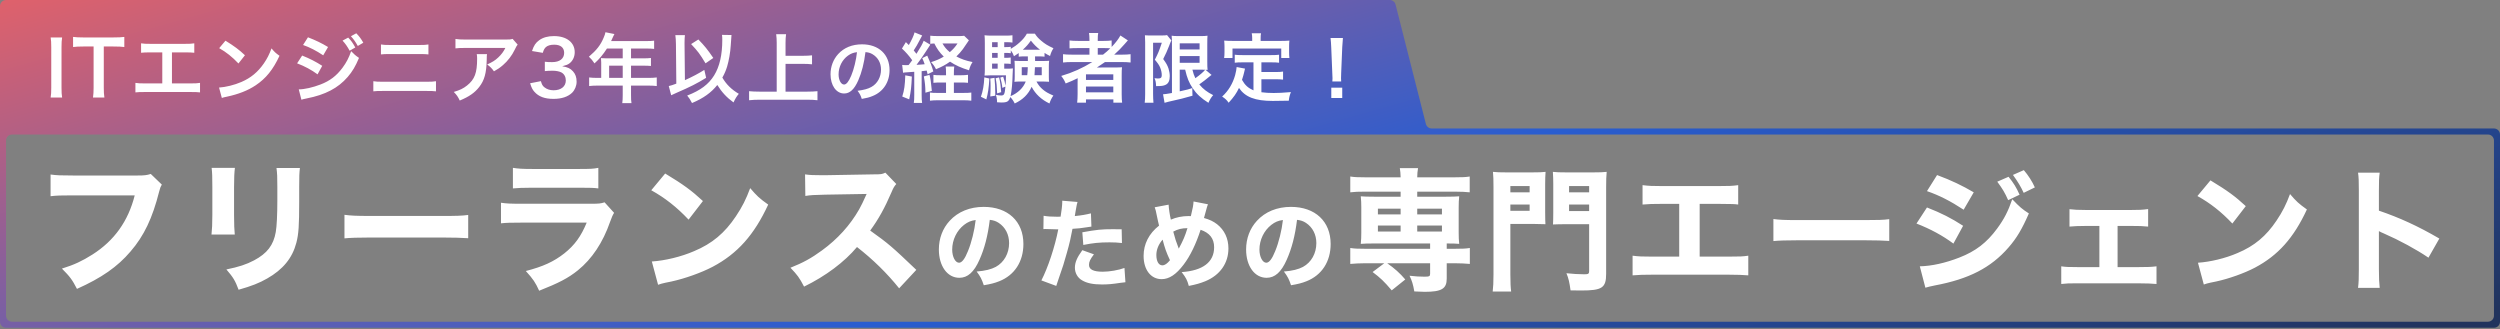
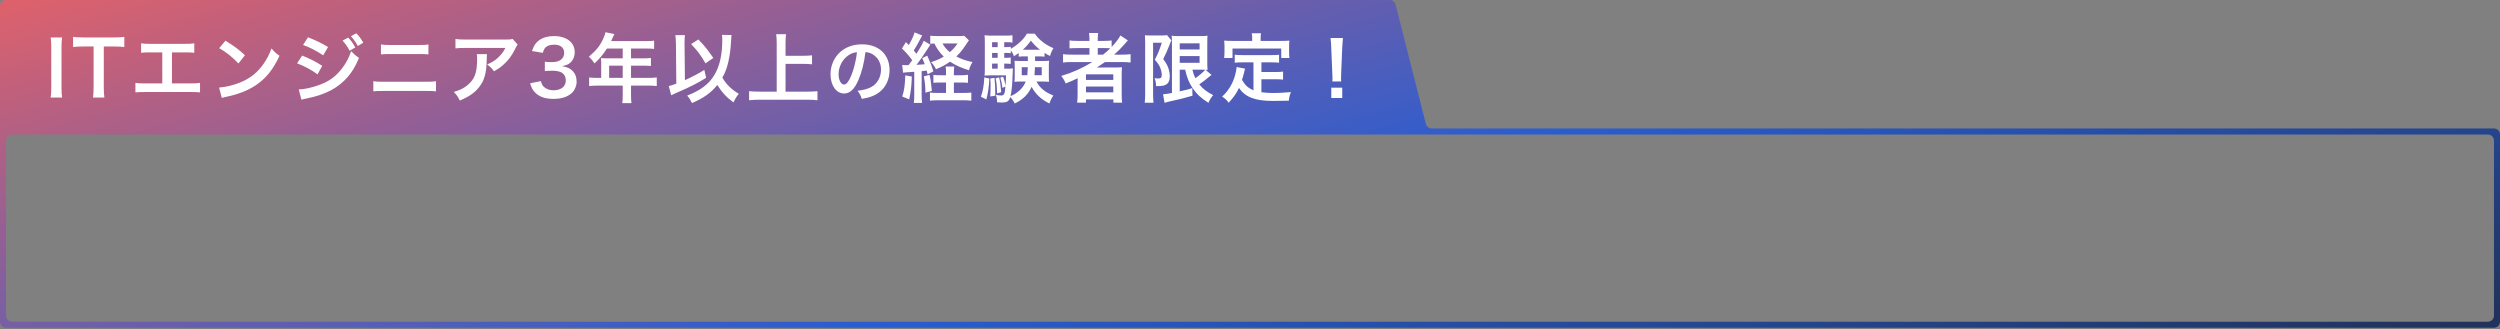
<svg xmlns="http://www.w3.org/2000/svg" width="828" height="109" viewBox="0 0 828 109" fill="none">
  <rect x="0" y="0" width="828" height="109" fill="#808080" stroke="none" />
  <path fill-rule="evenodd" clip-rule="evenodd" d="M462.211 1.508C461.986 0.621 461.188 0 460.273 0H2C0.895 0 -0 0.895 -0 2L-5.51237e-05 44C-5.51236e-05 44 -4.12228e-05 44 -2.40751e-05 44V44C-6.92748e-06 44 6.97342e-06 44 6.97342e-06 44V44.551V106.551V106.551C6.97342e-06 107.656 0.895 108.551 2 108.551V108.551H826V108.551C827.105 108.551 828 107.656 828 106.551V106.551V44.551V44.551C828 43.447 827.105 42.551 826 42.551V42.551H474.187C473.272 42.551 472.474 41.93 472.249 41.043L462.211 1.508ZM2 46.551C2 45.447 2.895 44.551 4 44.551H824C825.105 44.551 826 45.447 826 46.551V104.551C826 105.656 825.105 106.551 824 106.551H4C2.895 106.551 2 105.656 2 104.551V46.551Z" fill="url(#paint0_linear_1926_1311)" />
-   <path d="M49.931 57.609L53.596 61.134C53.173 61.886 53.032 62.168 52.703 63.484C50.495 72.226 47.721 78.101 43.209 83.318C38.886 88.394 33.575 92.06 25.491 95.679C23.939 92.671 23.188 91.637 20.509 88.958C24.598 87.689 27.183 86.467 30.613 84.305C37.852 79.699 42.458 73.26 44.62 64.706H24.034C20.18 64.706 18.675 64.753 16.748 64.988V57.797C18.77 58.079 20.227 58.126 24.128 58.126H45.654C47.721 58.126 48.661 58.032 49.931 57.609ZM70.094 55.588H77.802C77.614 57.139 77.519 58.878 77.519 61.98V71.192C77.519 74.106 77.614 76.409 77.754 77.678H70.046C70.234 75.939 70.329 74.2 70.329 71.098V61.98C70.329 58.361 70.281 57.28 70.094 55.588ZM91.573 55.635H99.328C99.139 57.327 99.093 58.314 99.093 61.886V66.868C99.093 74.67 98.904 77.537 98.153 80.404C96.837 85.48 93.688 89.287 88.471 92.248C85.838 93.752 83.347 94.739 79.023 95.961C77.895 92.953 77.284 91.919 74.981 89.24C79.118 88.394 81.561 87.595 84.147 86.232C88.471 83.929 90.585 81.203 91.338 76.832C91.666 74.952 91.855 71.051 91.855 66.445V61.98C91.855 58.408 91.808 57.562 91.573 55.635ZM114.085 78.947V71.145C116.2 71.427 117.892 71.521 122.686 71.521H146.469C151.216 71.521 152.908 71.474 155.07 71.192V78.9C153.19 78.759 150.088 78.665 146.422 78.665H122.686C118.597 78.665 115.918 78.759 114.085 78.947ZM169.875 62.403V55.588C171.567 55.87 173.118 55.964 176.361 55.964H191.777C195.584 55.964 196.477 55.917 198.169 55.588V62.403C196.571 62.215 195.866 62.168 191.871 62.168H176.22C173.212 62.168 171.332 62.262 169.875 62.403ZM165.927 73.965V67.15C167.948 67.432 168.841 67.479 173.024 67.479H195.678C198.404 67.479 198.874 67.432 200.237 67.009L203.386 70.487C202.869 71.333 202.681 71.803 202.07 73.448C199.673 80.357 196.054 85.762 191.401 89.522C188.205 92.107 185.009 93.752 178.57 96.29C177.301 93.517 176.643 92.53 174.152 89.757C179.839 88.3 183.411 86.655 186.889 83.929C190.32 81.203 192.435 78.289 194.315 73.73H172.93C169.076 73.73 167.666 73.777 165.927 73.965ZM215.699 63.014L220.305 57.468C226.368 61.134 229.047 63.108 232.808 66.586L228.06 72.743C224.159 68.607 220.211 65.505 215.699 63.014ZM217.955 94.316L215.887 86.608C220.211 86.326 225.569 85.057 229.893 83.177C235.863 80.686 240.045 77.161 243.711 71.662C245.827 68.513 247.096 65.975 248.459 62.309C250.667 64.894 251.514 65.693 254.428 67.761C249.775 77.819 244.229 84.023 236.051 88.347C232.29 90.321 226.885 92.248 222.373 93.235C221.198 93.47 221.198 93.47 220.305 93.658C219.224 93.893 218.942 93.987 217.955 94.316ZM303.483 89.381L297.796 95.491C293.801 90.509 289.101 85.903 283.837 81.814C279.654 86.796 273.45 91.449 266.306 94.927C264.755 91.966 264.097 91.073 261.794 88.676C265.93 87.031 268.703 85.527 272.228 82.942C277.398 79.182 281.534 74.623 284.542 69.359C285.153 68.325 285.952 66.633 287.033 64.236L273.309 64.471C269.408 64.565 268.515 64.612 266.729 64.894L266.635 57.75C268.139 57.985 269.455 58.032 272.369 58.032C272.557 58.032 272.933 58.032 273.262 58.032L289.289 57.75C291.874 57.75 292.109 57.703 293.237 57.186L296.856 60.946C296.245 61.604 295.869 62.215 295.305 63.578C293.049 68.842 290.934 72.649 288.208 76.362C294.271 80.686 295.446 81.72 303.483 89.381ZM327.815 72.808C327.175 78.088 326.055 82.344 324.391 86.056C322.599 90.12 320.487 92.008 317.735 92.008C313.767 92.008 310.951 88.136 310.951 82.632C310.951 78.984 312.199 75.656 314.535 73.128C317.287 70.12 321.223 68.52 325.799 68.52C333.831 68.52 338.951 73.32 338.951 80.808C338.951 86.632 336.039 91.144 330.919 93.16C329.383 93.768 328.103 94.088 325.831 94.472C325.159 92.456 324.711 91.592 323.463 89.928C326.311 89.704 328.295 89.192 329.799 88.392C332.551 86.888 334.215 83.912 334.215 80.52C334.215 77.672 332.967 75.272 330.791 73.832C329.863 73.224 329.095 72.968 327.815 72.808ZM323.143 72.872C321.607 73.064 320.551 73.512 319.303 74.472C316.871 76.36 315.367 79.464 315.367 82.664C315.367 85.064 316.391 87.016 317.639 87.016C318.567 87.016 319.559 85.768 320.583 83.176C321.767 80.328 322.759 76.296 323.143 72.872ZM345.575 75.88L345.639 71.464C346.823 71.688 348.295 71.784 350.215 71.784C350.439 71.784 350.471 71.784 351.271 71.752C351.559 70.152 351.815 67.912 351.815 67.016C351.815 66.92 351.815 66.728 351.815 66.472L356.871 66.888C356.647 67.656 356.647 67.656 356.231 69.992C356.103 70.856 356.071 70.92 355.975 71.56C358.247 71.336 359.655 71.08 361.319 70.664L361.479 75.048C360.871 75.112 360.871 75.112 359.719 75.304C358.311 75.56 356.903 75.688 355.207 75.784C354.695 78.536 354.247 80.584 353.351 83.72C352.391 87.208 352.039 88.264 350.567 92.488C350.247 93.384 349.991 94.12 349.831 94.696L344.903 92.872C347.047 88.744 349.383 81.768 350.503 75.944H349.607L346.183 75.848C345.959 75.848 345.863 75.88 345.575 75.88ZM371.495 75.944L371.591 80.488C370.055 80.328 369.127 80.264 367.463 80.264C364.103 80.264 361.991 80.488 358.791 81.128L358.471 76.936C363.239 76.072 364.839 75.912 368.551 75.912C369.351 75.912 369.479 75.912 371.495 75.944ZM358.471 82.856L362.311 84.232C361.031 85.928 360.679 86.696 360.679 87.752C360.679 89.256 362.151 89.992 365.255 89.992C367.495 89.992 370.567 89.448 372.423 88.744L372.743 93.48C372.167 93.544 371.911 93.576 371.111 93.672C368.455 94.088 366.855 94.216 364.999 94.216C362.055 94.216 359.975 93.8 358.375 92.84C356.903 92.008 356.007 90.408 356.007 88.68C356.007 86.952 356.679 85.32 358.471 82.856ZM382.439 68.648L387.047 67.784C387.111 69.128 387.399 71.08 387.783 72.744C389.511 71.976 391.591 71.56 393.639 71.56C393.799 71.56 394.087 71.56 394.407 71.592C395.079 68.872 395.239 67.88 395.303 66.728L400.071 67.656C399.911 68.072 399.815 68.296 399.751 68.584C399.367 70.088 398.919 71.72 398.759 72.2C400.679 72.744 401.799 73.288 403.079 74.248C405.543 76.2 406.855 78.952 406.855 82.28C406.855 87.176 404.071 91.112 399.239 93.128C397.575 93.8 396.167 94.216 393.735 94.696C393.191 92.744 392.839 92.04 391.367 90.12C398.407 89.64 402.119 86.792 402.119 81.896C402.119 79.016 400.647 77.128 397.639 76.104C396.135 80.776 394.215 84.776 392.007 87.656C389.543 90.92 387.207 92.456 384.743 92.456C381.159 92.456 378.759 89.352 378.759 84.744C378.759 80.808 380.551 77.32 383.879 74.728C383.751 74.312 383.399 72.68 382.791 69.768C382.695 69.384 382.631 69.16 382.439 68.648ZM385.063 79.368C383.719 80.872 382.983 82.696 382.983 84.456C382.983 86.536 383.751 87.88 384.967 87.88C385.767 87.88 386.599 87.304 387.495 86.184C386.247 83.496 385.799 82.216 385.063 79.368ZM388.583 76.712C389.223 79.144 389.415 79.752 390.407 82.344C391.943 79.464 392.455 78.248 393.287 75.56C391.335 75.592 390.151 75.88 388.583 76.712ZM429.575 72.808C428.935 78.088 427.815 82.344 426.151 86.056C424.359 90.12 422.247 92.008 419.495 92.008C415.527 92.008 412.711 88.136 412.711 82.632C412.711 78.984 413.959 75.656 416.295 73.128C419.047 70.12 422.983 68.52 427.559 68.52C435.591 68.52 440.711 73.32 440.711 80.808C440.711 86.632 437.799 91.144 432.679 93.16C431.143 93.768 429.863 94.088 427.591 94.472C426.919 92.456 426.471 91.592 425.223 89.928C428.071 89.704 430.055 89.192 431.559 88.392C434.311 86.888 435.975 83.912 435.975 80.52C435.975 77.672 434.727 75.272 432.551 73.832C431.623 73.224 430.855 72.968 429.575 72.808ZM424.903 72.872C423.367 73.064 422.311 73.512 421.063 74.472C418.631 76.36 417.127 79.464 417.127 82.664C417.127 85.064 418.151 87.016 419.399 87.016C420.327 87.016 421.319 85.768 422.343 83.176C423.527 80.328 424.519 76.296 424.903 72.872ZM463.887 63.476H451.963C449.895 63.476 448.619 63.52 447.211 63.696V58.46C448.575 58.68 449.763 58.724 452.095 58.724H463.887C463.843 57.404 463.799 56.788 463.623 55.688H469.651C469.475 56.7 469.387 57.668 469.387 58.724H481.883C484.259 58.724 485.403 58.68 486.767 58.46V63.696C485.403 63.564 484.039 63.476 482.015 63.476H469.387V65.148H478.891C481.179 65.148 482.103 65.104 483.291 65.016C483.159 66.38 483.115 67.084 483.115 68.712V77.072C483.115 78.7 483.159 79.404 483.291 80.768C482.059 80.68 481.487 80.636 479.155 80.636V82.396H481.927C484.303 82.396 485.447 82.352 486.811 82.132V87.412C485.315 87.28 483.687 87.192 482.059 87.192H479.155V92.296C479.155 95.64 477.439 96.652 471.851 96.652C471.367 96.652 470.135 96.608 468.419 96.52C468.023 94.232 467.627 92.912 466.835 91.328C468.727 91.548 470.311 91.636 471.763 91.636C473.391 91.636 473.655 91.504 473.655 90.668V87.192H459.443C461.863 88.864 463.623 90.448 465.427 92.56L460.939 96.168C458.431 93.22 457.199 92.032 454.603 90.096L458.475 87.192H451.963C450.423 87.192 448.663 87.28 447.211 87.412V82.132C448.575 82.352 449.763 82.396 452.095 82.396H473.655V80.636H455.087C452.887 80.636 451.919 80.68 450.687 80.768C450.819 79.404 450.863 78.568 450.863 77.072V68.712C450.863 67.216 450.819 66.424 450.687 65.016C451.875 65.104 452.799 65.148 455.087 65.148H463.887V63.476ZM463.887 69.108H456.363V71H463.887V69.108ZM469.387 69.108V71H477.571V69.108H469.387ZM463.887 74.696H456.363V76.676H463.887V74.696ZM469.387 74.696V76.676H477.571V74.696H469.387ZM500.231 74.168V90.888C500.231 93.616 500.319 95.288 500.495 96.564H494.379C494.555 95.112 494.643 93.44 494.643 90.888V61.936C494.643 59.56 494.599 58.328 494.467 56.92C495.743 57.052 496.667 57.096 498.955 57.096H507.403C509.735 57.096 510.747 57.052 511.891 56.92C511.803 58.196 511.759 59.296 511.759 61.012V70.384C511.759 72.54 511.803 73.376 511.847 74.256C510.615 74.212 509.339 74.168 508.019 74.168H500.231ZM500.231 61.628V63.696H506.611V61.628H500.231ZM500.231 67.744V69.812H506.611V67.744H500.231ZM531.955 61.892V90.668C531.955 95.332 530.635 96.212 523.683 96.212C522.935 96.212 521.703 96.168 520.163 96.168C519.811 93.528 519.503 92.164 518.799 90.492C520.955 90.712 522.759 90.844 524.739 90.844C526.059 90.844 526.323 90.668 526.323 89.788V74.256H518.183C516.687 74.256 515.411 74.3 514.355 74.344C514.399 73.464 514.443 72.32 514.443 70.428V61.012C514.443 59.516 514.399 58.24 514.311 56.92C515.543 57.052 516.423 57.096 518.799 57.096H527.643C529.931 57.096 530.855 57.052 532.131 56.92C531.999 58.46 531.955 59.604 531.955 61.892ZM519.679 61.628V63.696H526.323V61.628H519.679ZM519.679 67.744V69.9H526.323V67.744H519.679ZM562.931 67.524V84.992H572.479C576.395 84.992 577.231 84.948 579.035 84.684V91.196C577.363 91.064 575.471 90.976 572.611 90.976H547.091C544.231 90.976 543.043 91.02 540.711 91.196V84.684C542.691 84.948 543.923 84.992 547.179 84.992H556.155V67.524H550.347C547.443 67.524 546.035 67.568 544.011 67.744V61.32C546.123 61.584 547.311 61.628 550.479 61.628H569.135C572.523 61.628 573.843 61.584 575.691 61.32V67.744C574.283 67.568 574.283 67.568 569.267 67.524H562.931ZM587.351 79.844V72.54C589.331 72.804 590.915 72.892 595.403 72.892H617.667C622.111 72.892 623.695 72.848 625.719 72.584V79.8C623.959 79.668 621.055 79.58 617.623 79.58H595.403C591.575 79.58 589.067 79.668 587.351 79.844ZM661.491 60.176L665.231 58.548C666.903 60.616 667.783 62.024 668.883 64.488L665.099 66.292C664.043 63.872 663.251 62.552 661.491 60.176ZM666.683 57.932L670.291 56.348C671.787 58.108 673.063 60.088 673.943 62.068L670.247 63.872C669.279 61.804 668.399 60.308 666.683 57.932ZM638.215 63.3L641.559 57.976C646.311 59.736 649.963 61.496 653.703 63.696L650.359 69.46C646.003 66.6 642.307 64.708 638.215 63.3ZM634.739 74.036L638.215 68.712C643.055 70.604 646.311 72.276 650.183 74.784L646.971 80.68C643.363 77.996 639.447 75.884 634.739 74.036ZM637.687 95.288L635.839 88.204C639.799 88.116 644.331 87.104 648.951 85.3C654.363 83.188 658.015 80.372 661.447 75.708C663.779 72.54 665.099 69.944 666.463 65.984C668.927 68.58 669.719 69.24 671.963 70.692C669.675 75.928 667.915 78.876 665.231 81.956C659.379 88.688 652.075 92.428 640.811 94.54C639.447 94.804 638.611 95.024 637.687 95.288ZM701.343 74.828V88.468H708.207C711.155 88.468 712.475 88.424 714.235 88.204V94.056C712.695 93.924 710.935 93.836 708.163 93.836H688.275C684.887 93.836 684.799 93.836 682.687 94.056V88.204C684.139 88.424 685.107 88.468 688.231 88.468H695.315V74.828H691.003C688.451 74.828 686.867 74.916 685.415 75.048V69.284C686.911 69.46 688.231 69.548 690.959 69.548H705.699C708.427 69.548 709.483 69.504 711.463 69.24V75.048C709.791 74.872 708.427 74.828 705.699 74.828H701.343ZM727.787 64.928L732.099 59.736C737.775 63.168 740.283 65.016 743.803 68.272L739.359 74.036C735.707 70.164 732.011 67.26 727.787 64.928ZM729.899 94.232L727.963 87.016C732.011 86.752 737.027 85.564 741.075 83.804C746.663 81.472 750.579 78.172 754.011 73.024C755.991 70.076 757.179 67.7 758.455 64.268C760.523 66.688 761.315 67.436 764.043 69.372C759.687 78.788 754.495 84.596 746.839 88.644C743.319 90.492 738.259 92.296 734.035 93.22C732.935 93.44 732.935 93.44 732.099 93.616C731.087 93.836 730.823 93.924 729.899 94.232ZM788.155 95.332H780.983C781.203 93.66 781.247 92.12 781.247 89.128V63.08C781.247 59.956 781.203 58.724 780.983 57.184H788.155C787.935 58.856 787.891 59.868 787.891 63.08V69.768C794.711 72.1 800.739 74.828 807.911 79.008L804.303 85.344C800.387 82.66 794.623 79.536 789.563 77.336C788.727 76.984 788.551 76.896 787.891 76.544V89.216C787.891 92.032 787.979 93.66 788.155 95.332Z" fill="white" />
  <path d="M16.775 12.4H20.575C20.425 13.35 20.375 14.125 20.375 15.625V29.075C20.375 30.55 20.425 31.35 20.575 32.3H16.775C16.925 31.35 16.975 30.55 16.975 29.075V15.625C16.975 14.075 16.925 13.4 16.775 12.4ZM34.374 15.4V29.05C34.374 30.4 34.424 31.275 34.574 32.3H30.799C30.949 31.25 30.999 30.4 30.999 29.05V15.4H27.624C26.149 15.4 25.074 15.45 24.199 15.575V12.225C25.099 12.35 26.174 12.4 27.599 12.4H37.499C39.299 12.4 40.224 12.35 41.174 12.225V15.575C40.249 15.45 39.299 15.4 37.499 15.4H34.374ZM56.949 17.35V27.625H62.999C64.749 27.625 65.274 27.6 66.249 27.45V30.6C65.349 30.5 64.699 30.475 63.049 30.475H48.049C46.399 30.475 45.749 30.5 44.849 30.6V27.45C45.824 27.6 46.349 27.625 48.099 27.625H53.749V17.35H49.924C48.274 17.35 47.624 17.375 46.724 17.475V14.35C47.674 14.5 48.274 14.525 49.974 14.525H61.099C62.799 14.525 63.399 14.5 64.349 14.35V17.475C63.449 17.375 62.824 17.35 61.149 17.35H56.949ZM72.599 15.95L74.674 13.475C77.649 15.325 79.199 16.475 81.124 18.3L78.974 21.025C76.974 18.9 74.924 17.25 72.599 15.95ZM73.474 32.45L72.549 29C74.699 28.875 77.674 28.15 79.949 27.15C83.074 25.8 85.399 23.875 87.374 21.025C88.474 19.425 89.174 18.05 89.924 16.025C90.899 17.2 91.299 17.575 92.574 18.475C90.449 23.05 88.074 26 84.649 28.275C82.099 29.975 78.999 31.2 75.124 32.025C74.124 32.225 74.049 32.25 73.474 32.45ZM100.374 14.9L101.999 12.35C104.574 13.35 106.549 14.3 108.649 15.575L107.049 18.325C104.774 16.8 102.549 15.65 100.374 14.9ZM98.399 20.975L100.074 18.4C102.649 19.425 104.574 20.425 106.724 21.8L105.174 24.625C103.174 23.15 100.949 21.95 98.399 20.975ZM99.824 33.025L98.949 29.6C100.849 29.6 103.574 28.975 106.174 27.975C109.274 26.775 111.399 25.15 113.399 22.5C114.749 20.675 115.524 19.175 116.299 16.95C117.324 18.025 117.699 18.35 118.899 19.175C117.749 21.95 116.699 23.7 115.149 25.5C111.974 29.175 107.724 31.4 101.574 32.6C100.674 32.775 100.324 32.875 99.824 33.025ZM113.449 13.45L115.324 12.45C116.349 13.525 116.824 14.175 117.674 15.725L115.799 16.8C115.024 15.375 114.374 14.45 113.449 13.45ZM120.324 14.15L118.499 15.225C117.774 13.9 117.124 13 116.224 12L117.999 11.025C118.999 12.05 119.599 12.85 120.324 14.15ZM126.173 18.025V14.725C127.073 14.875 127.648 14.9 129.123 14.9H138.948C140.423 14.9 140.998 14.875 141.898 14.725V18.025C141.073 17.925 140.473 17.9 138.973 17.9H129.098C127.598 17.9 126.998 17.925 126.173 18.025ZM123.648 30.25V26.9C124.598 27.05 125.148 27.075 126.848 27.075H141.198C142.898 27.075 143.448 27.05 144.398 26.9V30.25C143.523 30.15 142.873 30.125 141.248 30.125H126.798C125.173 30.125 124.523 30.15 123.648 30.25ZM169.773 12.875L171.448 14.775C171.098 15.2 171.098 15.225 170.448 16.525C169.573 18.375 168.123 20.25 166.598 21.55C165.598 22.425 164.773 22.975 163.598 23.625C162.848 22.575 162.473 22.2 161.348 21.35C163.023 20.6 163.973 20.025 164.998 19.05C166.023 18.1 166.798 17.075 167.373 15.875H154.248C152.498 15.875 151.873 15.9 150.848 16.025V12.9C151.798 13.05 152.573 13.1 154.298 13.1H167.348C168.848 13.1 169.073 13.075 169.773 12.875ZM157.898 17.925H161.298C161.223 18.4 161.223 18.425 161.198 19.95C161.098 24.225 160.423 26.625 158.723 28.8C157.223 30.725 155.398 32 152.273 33.3C151.623 31.95 151.298 31.5 150.298 30.45C152.323 29.85 153.448 29.3 154.673 28.325C157.223 26.3 158.023 24.15 158.023 19.425C158.023 18.675 157.998 18.45 157.898 17.925ZM175.573 27.575L179.148 26.875C179.473 28.025 179.698 28.425 180.323 28.925C181.148 29.575 182.148 29.9 183.348 29.9C185.823 29.9 187.398 28.625 187.398 26.65C187.398 25.5 186.898 24.55 185.998 24.025C185.398 23.675 184.223 23.425 183.123 23.425C182.023 23.425 181.298 23.45 180.448 23.55V20.45C181.248 20.55 181.798 20.575 182.873 20.575C185.373 20.575 186.848 19.425 186.848 17.5C186.848 15.775 185.673 14.8 183.548 14.8C182.323 14.8 181.423 15.075 180.823 15.575C180.323 16.05 180.073 16.475 179.773 17.5L176.198 16.9C176.823 15.05 177.398 14.175 178.573 13.325C179.848 12.4 181.473 11.95 183.473 11.95C187.648 11.95 190.348 14.05 190.348 17.3C190.348 18.8 189.698 20.175 188.623 20.975C188.073 21.4 187.523 21.6 186.198 21.95C187.973 22.225 188.898 22.65 189.773 23.625C190.598 24.55 190.973 25.6 190.973 27.075C190.973 28.425 190.398 29.8 189.473 30.725C188.098 32.05 185.998 32.75 183.323 32.75C180.398 32.75 178.398 32 176.973 30.375C176.348 29.675 176.023 29.025 175.573 27.575ZM199.121 25.8V20.7C199.121 20.15 199.096 19.775 199.046 19.25C199.571 19.3 200.121 19.325 200.796 19.325H206.246V16.075H201.021C199.721 18.1 198.496 19.55 196.896 21C196.171 19.925 195.896 19.6 195.046 18.775C197.596 16.6 198.896 14.95 199.921 12.5C200.271 11.7 200.446 11.175 200.521 10.675L203.496 11.275C203.346 11.575 203.296 11.65 203.121 12.025C203.096 12.1 202.846 12.625 202.396 13.6H214.096C215.271 13.6 215.896 13.575 216.646 13.475V16.2C215.871 16.1 215.221 16.075 214.096 16.075H208.996V19.325H213.021C214.171 19.325 214.846 19.3 215.596 19.2V21.85C214.846 21.775 214.171 21.75 213.096 21.75H208.996V25.8H214.796C215.946 25.8 216.746 25.75 217.521 25.65V28.5C216.746 28.4 215.871 28.35 214.796 28.35H208.996V31.475C208.996 32.75 209.021 33.425 209.146 34.15H206.096C206.196 33.425 206.246 32.75 206.246 31.425V28.35H197.846C196.746 28.35 195.946 28.4 195.121 28.5V25.65C195.921 25.75 196.721 25.8 197.846 25.8H199.121ZM201.746 25.8H206.246V21.75H201.746V25.8ZM239.121 11.55L242.271 11.6C242.246 11.875 242.246 11.875 242.021 15.075C241.896 17.325 241.396 20.125 240.821 22.05C240.421 23.35 239.946 24.45 239.246 25.7C240.521 27.925 242.271 29.65 244.696 31.075C243.971 31.925 243.471 32.75 242.946 33.925C240.746 32.35 239.046 30.525 237.571 28.15C235.546 30.7 232.946 32.55 229.196 34.125C228.621 33 228.196 32.35 227.596 31.65C231.996 29.95 234.696 27.925 236.521 24.975C238.321 22.075 239.221 18.15 239.221 13.2C239.221 12.4 239.196 12.125 239.121 11.55ZM223.996 27.7L223.871 14.6C223.846 13.275 223.796 12.525 223.671 11.625H226.846C226.771 12.325 226.721 13.075 226.721 14.075V14.625L226.846 26.55C229.146 25.525 231.596 24.225 233.271 23.15L233.871 25.775C230.771 27.675 228.671 28.75 224.046 30.75C223.096 31.175 222.921 31.25 222.296 31.55L221.496 28.5C222.371 28.3 222.796 28.15 223.996 27.7ZM228.896 14.6L231.296 13.075C233.271 15.075 234.396 16.475 236.246 19.2L233.671 20.975C231.771 17.825 231.171 17.025 228.896 14.6ZM260.171 21.15V30.35H267.371C268.696 30.35 269.821 30.3 270.746 30.2V33.2C269.696 33.075 268.671 33.025 267.421 33.025H251.546C250.371 33.025 249.221 33.075 248.096 33.2V30.2C249.071 30.3 250.121 30.35 251.546 30.35H257.246V14.2C257.246 13.1 257.196 12.35 257.071 11.325H260.346C260.221 12.25 260.171 13.075 260.171 14.2V18.475H266.046C267.146 18.475 268.046 18.425 268.946 18.325V21.3C268.046 21.2 267.096 21.15 266.046 21.15H260.171ZM286.64 17.257C286.203 20.868 285.398 24.042 284.248 26.641C282.937 29.608 281.465 30.965 279.579 30.965C276.957 30.965 275.071 28.297 275.071 24.594C275.071 22.064 275.968 19.695 277.601 17.901C279.533 15.785 282.247 14.681 285.513 14.681C291.033 14.681 294.621 18.039 294.621 23.214C294.621 27.193 292.551 30.367 289.032 31.793C287.928 32.253 287.031 32.483 285.421 32.759C285.03 31.54 284.754 31.034 284.018 30.068C286.134 29.792 287.514 29.424 288.595 28.803C290.596 27.699 291.792 25.514 291.792 23.053C291.792 20.845 290.803 19.051 288.963 17.947C288.25 17.533 287.652 17.349 286.64 17.257ZM283.834 17.28C282.638 17.418 281.81 17.74 280.867 18.407C278.935 19.787 277.739 22.156 277.739 24.617C277.739 26.503 278.544 27.998 279.556 27.998C280.315 27.998 281.097 27.032 281.925 25.054C282.799 22.984 283.558 19.879 283.834 17.28ZM299.101 24.1L298.801 21.5C299.226 21.55 299.451 21.575 300.051 21.575C300.101 21.575 300.626 21.575 300.926 21.55C301.326 21.05 301.601 20.675 302.126 19.95C301.101 18.5 299.901 17.15 298.726 16.075L300.026 13.95C300.526 14.45 300.651 14.575 301.001 14.925C301.901 13.375 302.701 11.65 302.901 10.725L305.426 11.75C305.201 12.125 305.201 12.125 304.501 13.475C303.951 14.575 303.301 15.7 302.626 16.7C303.076 17.275 303.176 17.375 303.526 17.825C305.076 15.375 305.451 14.675 305.926 13.5L308.126 14.8C307.876 15.15 307.876 15.15 306.626 17.1C305.851 18.35 304.426 20.35 303.551 21.475C304.751 21.425 305.451 21.35 306.251 21.275C306.001 20.55 305.876 20.225 305.451 19.25L307.101 18.425C308.151 20.7 308.551 21.725 309.126 23.65L307.226 24.6C307.101 24 307.026 23.725 306.926 23.375C306.101 23.475 305.851 23.525 305.251 23.575V31.475C305.251 32.7 305.276 33.325 305.401 34.1H302.651C302.776 33.3 302.801 32.675 302.801 31.45V23.775C301.626 23.875 301.626 23.875 300.701 23.925C299.576 24 299.526 24 299.101 24.1ZM315.926 24.925H318.201C319.251 24.925 319.951 24.875 320.601 24.775V27.425C319.851 27.35 319.126 27.325 318.176 27.325H315.926V30.775H319.001C320.326 30.775 321.051 30.75 321.701 30.65V33.35C320.901 33.25 320.126 33.2 318.951 33.2H310.751C309.626 33.2 308.826 33.25 308.001 33.35V30.65C308.676 30.75 309.301 30.775 310.401 30.775H313.326V27.325H311.651C310.701 27.325 309.951 27.35 309.151 27.425V24.8C309.826 24.9 310.426 24.925 311.651 24.925H313.326V24.425C313.326 23.175 313.301 22.525 313.201 22.025H316.051C315.951 22.65 315.926 23.275 315.926 24.425V24.925ZM319.326 11.85L320.901 13.35C320.026 14.675 319.151 15.95 318.901 16.275C318.276 17.125 317.576 17.9 316.751 18.7C318.401 19.575 319.851 20.1 322.101 20.55C321.501 21.525 321.276 22.05 320.926 23.275C318.276 22.45 316.451 21.625 314.651 20.425C313.126 21.5 312.001 22.1 310.001 22.925C309.551 22.025 309.176 21.45 308.376 20.575C310.076 20.05 311.276 19.525 312.576 18.75C311.201 17.4 310.301 16.125 309.451 14.4C308.826 14.425 308.526 14.45 308.101 14.525V11.825C308.676 11.9 309.551 11.95 310.851 11.95H317.376C318.326 11.95 318.826 11.925 319.326 11.85ZM317.126 14.4H312.151C312.851 15.625 313.426 16.3 314.576 17.275C315.751 16.25 316.326 15.6 317.126 14.4ZM299.826 24.95L302.001 25.35C301.851 28.825 301.701 30.225 301.126 32.9L298.826 31.975C299.501 29.85 299.726 28.175 299.826 24.95ZM305.976 25.3L307.851 24.8C308.201 26.15 308.351 27.075 308.626 30.1L306.501 30.7C306.476 28.575 306.351 27.375 305.976 25.3ZM344.201 18.675H342.801C342.826 19.6 342.826 19.725 342.826 20.2H345.451C346.476 20.2 346.926 20.175 347.476 20.125C347.401 20.675 347.376 21.3 347.376 21.9V25.275C347.376 26.225 347.401 26.575 347.451 27.075C346.726 27.025 346.226 27 345.526 27H343.276C343.876 28.125 344.526 28.925 345.426 29.675C346.326 30.425 347.126 30.9 348.876 31.65C348.276 32.5 347.926 33.225 347.576 34.275C344.876 32.975 342.926 31.15 341.676 28.75C340.551 31.25 338.776 33 336.076 34.275C335.651 33.4 335.201 32.75 334.601 32.15C334.126 33.625 333.576 33.95 331.626 33.95C331.076 33.95 330.801 33.925 330.226 33.875C330.226 32.875 330.101 32.2 329.826 31.4C330.551 31.55 331.001 31.625 331.526 31.625C332.576 31.625 332.751 31.325 333.001 28.675L331.976 29.1C331.901 28.1 331.576 26.575 331.301 25.7L332.251 25.4C332.701 26.75 332.826 27.225 333.026 28.4C333.126 27.075 333.176 26.4 333.176 24.95H328.101C327.326 24.95 326.626 24.975 326.076 25.025C326.151 24.425 326.176 23.75 326.176 22.9V14.25C326.176 13 326.151 12.4 326.076 11.675C326.801 11.775 327.451 11.8 328.601 11.8H332.976C334.151 11.8 334.626 11.775 335.326 11.675V14.1C334.726 14 334.301 13.975 333.426 13.975H332.601V15.6H333.101C333.776 15.6 334.226 15.575 334.776 15.5V16.175C335.926 15.5 336.676 14.975 337.726 14.025C338.801 13.05 339.501 12.225 340.101 11.15H342.751C343.326 12.05 343.851 12.65 344.801 13.45C346.051 14.525 346.951 15.075 348.901 15.975C348.351 16.85 348.026 17.575 347.776 18.55C346.851 18.075 346.526 17.9 345.951 17.525V18.775C345.351 18.7 344.901 18.675 344.201 18.675ZM340.426 18.675H339.101C338.426 18.675 337.901 18.7 337.401 18.775V17.575C336.901 17.925 336.626 18.125 335.826 18.625C335.576 17.9 335.351 17.45 334.776 16.65V17.625C334.226 17.55 333.776 17.525 333.101 17.525H332.601V19.15H333.076C333.876 19.15 334.201 19.125 334.751 19.05V21.175C334.201 21.1 333.701 21.075 333.076 21.075H332.601V22.75H333.476C334.526 22.75 334.976 22.725 335.476 22.65C335.426 23.1 335.401 23.65 335.376 24.725C335.326 27.4 335.076 30.125 334.701 31.85C337.176 30.775 338.876 29.15 339.726 27H337.951C337.151 27 336.626 27.025 335.976 27.1C336.051 26.525 336.076 26.075 336.076 25.275V21.9C336.076 21.075 336.051 20.775 336.001 20.125C336.501 20.175 336.976 20.2 337.976 20.2H340.426V18.675ZM340.401 22.25H338.401V24.9H340.226C340.326 24.025 340.376 23.375 340.401 22.25ZM345.026 22.25H342.776C342.726 23.725 342.701 24.15 342.626 24.9H345.026V22.25ZM330.426 21.075H328.576V22.75H330.426V21.075ZM330.426 19.15V17.525H328.576V19.15H330.426ZM330.426 15.6V13.975H328.576V15.6H330.426ZM339.126 16.475H344.451C343.151 15.45 342.526 14.825 341.426 13.45C340.476 14.775 339.976 15.35 338.751 16.475H339.126ZM326.001 25.625L327.676 26C327.476 29.25 327.251 30.75 326.676 32.925L324.876 32.05C325.551 30.15 325.901 28.1 326.001 25.625ZM327.976 26L329.376 25.775C329.551 27.65 329.626 28.95 329.626 30.475C329.626 30.75 329.626 31.15 329.626 31.7L327.976 31.95C328.051 30.675 328.076 30.2 328.076 28.5C328.076 27.3 328.051 27 327.976 26ZM329.751 25.925L330.901 25.625C331.276 27.125 331.476 28.625 331.601 30.525L330.251 30.925C330.151 28.3 330.076 27.55 329.751 25.925ZM361.776 20.55H355.076C353.826 20.55 352.951 20.6 352.076 20.7V17.95C352.751 18.05 353.701 18.1 355.126 18.1H360.826V15.925H357.076C355.751 15.925 354.951 15.95 354.226 16.025V13.4C354.876 13.5 355.851 13.55 357.176 13.55H360.826V13.125C360.826 12.15 360.776 11.6 360.676 10.925H363.726C363.601 11.575 363.576 12.1 363.576 13.125V13.55H365.376C366.651 13.55 367.451 13.5 368.176 13.4V15.55C369.501 14.175 370.551 12.775 371.076 11.75L373.551 13.375C373.376 13.55 373.001 13.975 372.426 14.65C371.426 15.825 370.351 16.9 369.026 18.1H371.601C372.901 18.1 373.651 18.05 374.451 17.95V20.7C373.626 20.6 372.626 20.55 371.351 20.55H365.976C365.026 21.225 364.401 21.65 363.276 22.375C363.826 22.35 364.651 22.35 365.301 22.35H368.976C370.176 22.35 370.876 22.325 371.601 22.275C371.526 23 371.501 23.6 371.501 25V31.175C371.501 32.475 371.551 33.325 371.651 34H368.751V32.925H359.676V34H356.751C356.851 33.175 356.901 32.275 356.901 31.175V27.3C356.901 26.9 356.901 26.35 356.926 25.9C355.401 26.65 354.876 26.875 352.951 27.65C352.526 26.625 352.201 26.075 351.476 25.15C355.276 24.025 358.476 22.575 361.776 20.55ZM363.576 18.1H365.326C366.251 17.375 366.926 16.8 367.726 16C367.051 15.95 366.626 15.925 365.626 15.925H363.576V18.1ZM359.676 24.625V26.475H368.726V24.625H359.676ZM359.676 28.65V30.575H368.726V28.65H359.676ZM392.526 23.075H390.726V30.25C393.526 29.625 393.526 29.625 394.876 29.175L394.951 31.7C392.351 32.475 390.676 32.875 386.976 33.7C386.426 33.825 385.976 33.95 385.701 34.05L385.201 31.225C385.701 31.225 386.601 31.075 388.151 30.8V14.5C388.151 13.375 388.126 12.775 388.051 11.825C388.551 11.925 389.151 11.95 390.451 11.95H397.601C398.801 11.95 399.276 11.925 399.926 11.825C399.876 12.425 399.851 13 399.851 14.6V20.425C399.851 21.85 399.876 22.325 399.951 23.15C399.476 23.1 399.476 23.1 399.251 23.1L401.276 24.825C401.151 24.875 400.776 25.175 400.576 25.35C399.801 26.025 398.276 27.2 397.201 27.95C398.426 29.45 399.851 30.55 401.801 31.5C401.151 32.25 400.751 32.9 400.226 34.05C397.801 32.525 396.276 31.1 395.001 29.2C393.801 27.4 393.151 25.8 392.526 23.075ZM397.926 23.075H394.926C395.251 24.375 395.451 24.95 395.901 25.9C397.401 24.85 398.701 23.7 399.151 23.1C398.826 23.075 398.276 23.075 397.926 23.075ZM390.726 14.35V16.375H397.301V14.35H390.726ZM390.726 18.575V20.8H397.301V18.575H390.726ZM379.276 31.15V13.975C379.276 13.2 379.251 12.775 379.201 11.675C379.651 11.725 380.126 11.75 381.026 11.75H384.701C385.701 11.75 386.226 11.7 386.526 11.625L387.951 13.375C387.776 13.7 387.701 13.9 387.176 15.275C386.651 16.65 386.076 17.95 385.251 19.55C386.276 20.95 386.676 21.675 387.026 22.75C387.276 23.525 387.426 24.45 387.426 25.225C387.426 26.7 386.976 27.65 386.076 28.075C385.401 28.425 384.701 28.525 382.901 28.525C382.851 27.325 382.751 26.75 382.376 25.9C382.726 25.95 383.151 26 383.476 26C384.451 26 384.776 25.725 384.776 24.9C384.776 24.05 384.576 23.175 384.226 22.325C383.851 21.5 383.476 20.925 382.476 19.775C383.576 17.65 383.851 17 384.801 14.15H381.901V31.15C381.901 32.2 381.951 33.125 382.026 34.025H379.126C379.226 33.275 379.276 32.325 379.276 31.15ZM415.151 29.925V20.65H411.476C410.376 20.65 409.676 20.675 408.951 20.775V18.125C409.601 18.225 410.326 18.25 411.476 18.25H421.051C422.226 18.25 422.951 18.225 423.626 18.125V20.775C422.926 20.675 422.201 20.65 421.051 20.65H417.776V23.85H422.501C423.651 23.85 424.276 23.825 424.951 23.7V26.375C424.201 26.275 423.601 26.25 422.501 26.25H417.776V30.55C419.001 30.725 420.376 30.8 421.851 30.8C423.301 30.8 425.001 30.725 427.551 30.5C427.151 31.525 426.976 32.2 426.851 33.35C424.801 33.4 423.501 33.425 421.526 33.425C415.676 33.425 412.401 32.15 410.351 29.125C409.551 30.85 408.601 32.225 406.926 34.025C406.276 33.1 405.926 32.775 404.776 31.975C406.826 30.125 408.276 27.725 409.076 24.9C409.351 23.875 409.551 22.75 409.576 22.2L412.351 22.725C412.226 23.15 412.226 23.175 412.001 24.2C411.876 24.7 411.726 25.275 411.351 26.45C412.351 28.225 413.376 29.15 415.151 29.925ZM414.726 13.55V12.625C414.726 12 414.676 11.575 414.576 11.025H417.651C417.551 11.55 417.526 11.95 417.526 12.6V13.55H424.276C425.276 13.55 426.126 13.525 427.051 13.45C426.976 14.025 426.951 14.575 426.951 15.3V17.25C426.951 17.975 426.976 18.55 427.051 19.2H424.351V16.075H408.201V19.2H405.426C405.526 18.6 405.551 18.1 405.551 17.225V15.3C405.551 14.65 405.501 14.025 405.451 13.45C406.351 13.525 407.201 13.55 408.201 13.55H414.726ZM444.201 26.975H441.276C441.301 26.45 441.326 26.2 441.326 25.9C441.326 25.625 441.326 25.625 441.251 24.125L440.901 15.625C440.851 14.525 440.776 13.275 440.676 12.575H444.776C444.701 13.25 444.601 14.55 444.551 15.625L444.201 24.125C444.151 25.575 444.151 25.575 444.151 25.925C444.151 26.225 444.151 26.475 444.201 26.975ZM444.551 32.45H440.926V29.025H444.551V32.45Z" fill="white" />
  <defs>
    <linearGradient id="paint0_linear_1926_1311" x1="-0" y1="0" x2="87.932" y2="311.666" gradientUnits="userSpaceOnUse">
      <stop stop-color="#DF616B" />
      <stop offset="0.56" stop-color="#295DD0" />
      <stop offset="1" stop-color="#21335D" />
    </linearGradient>
  </defs>
</svg>